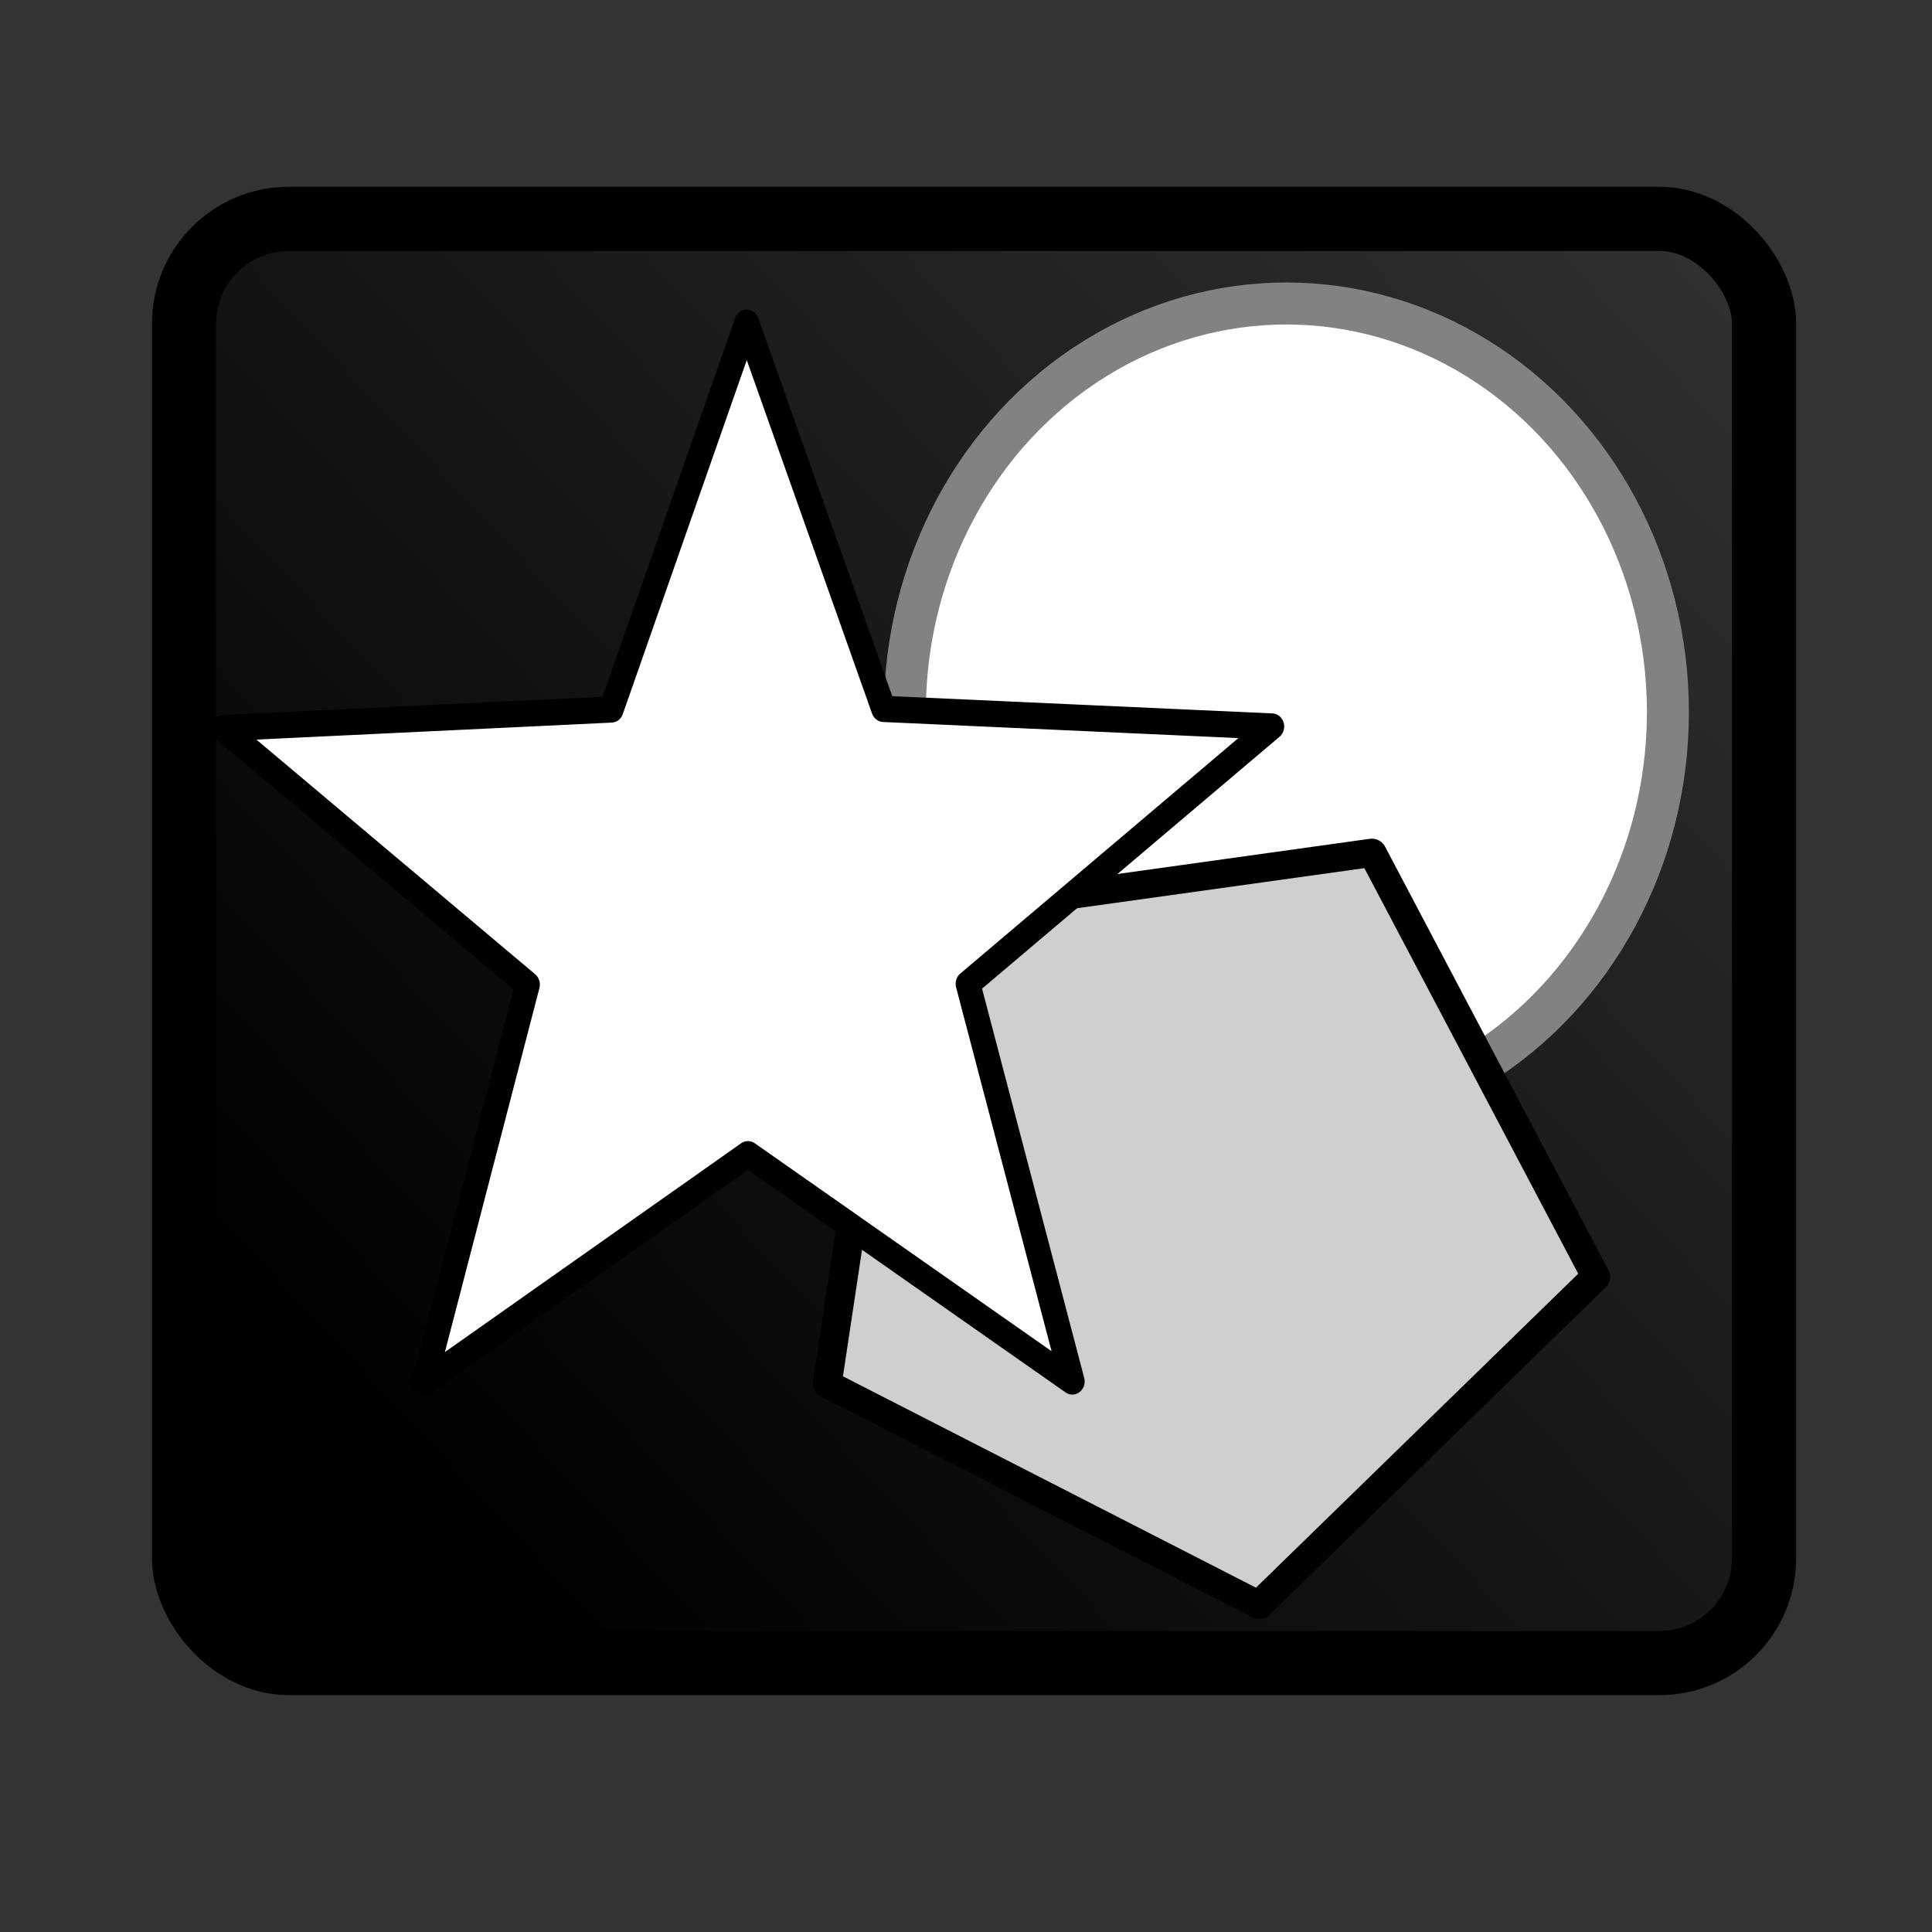
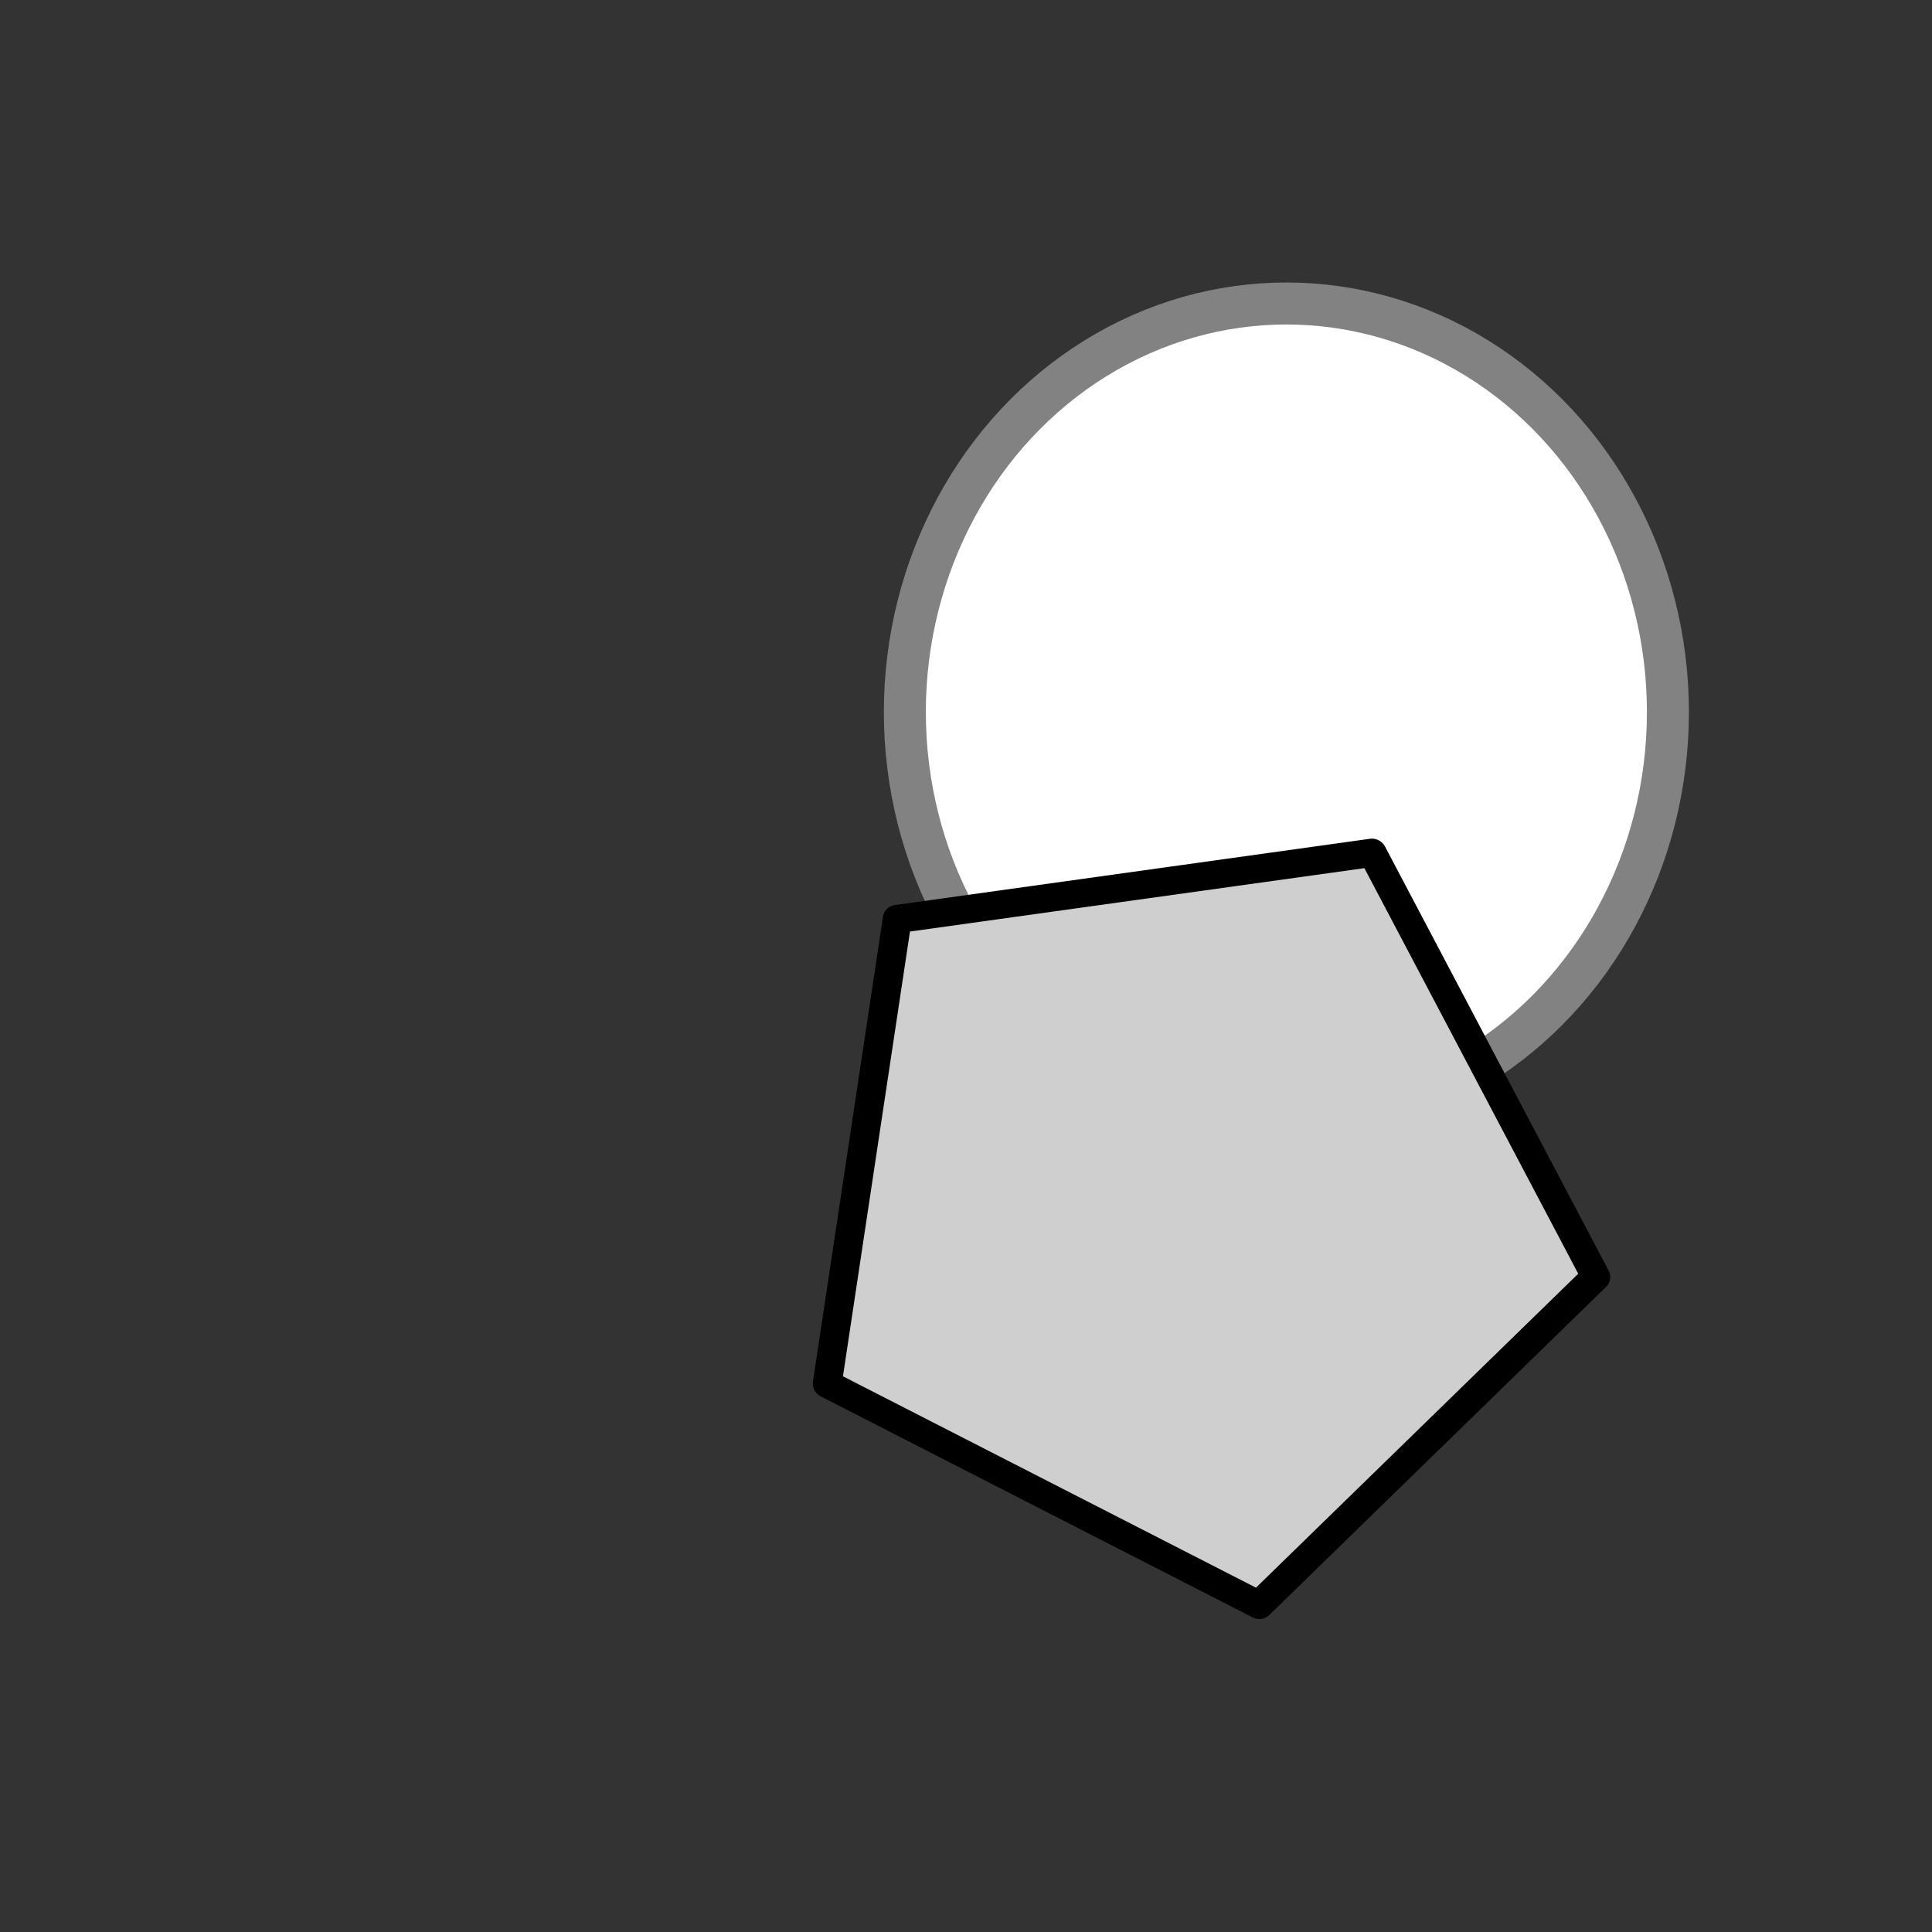
<svg xmlns="http://www.w3.org/2000/svg" xmlns:ns1="http://www.inkscape.org/namespaces/inkscape" xmlns:ns2="http://sodipodi.sourceforge.net/DTD/sodipodi-0.dtd" xmlns:xlink="http://www.w3.org/1999/xlink" width="48" height="48" viewBox="0 0 12.7 12.7" version="1.1" id="svg8" ns1:version="1.0 (4035a4fb49, 2020-05-01)" ns2:docname="objet.svg" ns1:export-filename="C:\Users\pabr6\eclipse-workspace\evalWriter\icons\styleparagraphe.png" ns1:export-xdpi="96" ns1:export-ydpi="96">
  <rect x="0" y="0" width="12.7" height="12.7" fill="#333333" stroke="none" />
  <defs id="defs2">
    <linearGradient id="linearGradient2129" ns1:collect="always">
      <stop id="stop2125" offset="0" style="stop-color:#000000;stop-opacity:1;" />
      <stop id="stop2127" offset="1" style="stop-color:#000000;stop-opacity:0;" />
    </linearGradient>
    <linearGradient gradientUnits="userSpaceOnUse" y2="1.671" x2="11.986" y1="10.191" x1="2.861" id="linearGradient2131" xlink:href="#linearGradient2129" ns1:collect="always" />
  </defs>
  <ns2:namedview id="base" pagecolor="#ffffff" bordercolor="#666666" borderopacity="1.0" ns1:pageopacity="0.0" ns1:pageshadow="2" ns1:zoom="10.371671" ns1:cx="18.824631" ns1:cy="13.042149" ns1:document-units="mm" ns1:current-layer="g2137" ns1:document-rotation="0" showgrid="false" units="px" ns1:snap-global="false" ns1:window-width="1920" ns1:window-height="1017" ns1:window-x="-8" ns1:window-y="-8" ns1:window-maximized="1" />
  <g ns1:label="Calque 1" ns1:groupmode="layer" id="layer1">
    <g transform="translate(-0.23,-0.383)" id="g2137">
-       <rect style="fill:url(#linearGradient2131);fill-opacity:1;fill-rule:evenodd;stroke:#000000;stroke-width:0.422;stroke-linecap:round;stroke-linejoin:round" id="rect1558" width="10.386" height="9.493" x="1.44" y="1.822" ry="0.688" />
      <ellipse style="fill:#ffffff;fill-rule:evenodd;stroke:#828282;stroke-width:0.276;stroke-linecap:round;stroke-linejoin:round;stroke-miterlimit:4;stroke-dasharray:none;stroke-opacity:1" id="path1560" cx="8.686" cy="5.064" rx="2.508" ry="2.686" />
      <path ns2:type="star" style="fill:#cfcfcf;fill-opacity:1;fill-rule:evenodd;stroke:#000000;stroke-width:0.261;stroke-linecap:round;stroke-linejoin:round;stroke-miterlimit:4;stroke-dasharray:none;stroke-opacity:1" id="path2123" ns2:sides="5" ns2:cx="5.5102019" ns2:cy="7.9336705" ns2:r1="3.7158291" ns2:r2="1.5606483" ns2:arg1="0.95613337" ns2:arg2="1.5844519" ns1:flatsided="true" ns1:rounded="0" ns1:randomized="0" d="M 7.653,10.969 3.285,10.91 1.992,6.737 5.561,4.218 9.06,6.834 Z" ns1:transform-center-x="0.5240231" ns1:transform-center-y="1.3645489" transform="matrix(0.654,0.324,-0.313,0.632,6.934,1.521)" />
-       <path transform="matrix(2.255,-0.937,0.883,2.394,-8.014,3.03)" ns1:transform-center-y="-0.36603814" ns1:transform-center-x="0.001410274" d="M 4.968,4.632 4.36,3.77 3.329,3.993 3.961,3.148 3.43,2.236 4.429,2.576 5.132,1.789 5.118,2.844 6.083,3.27 5.075,3.582 Z" ns1:randomized="0" ns1:rounded="0" ns1:flatsided="false" ns2:arg2="1.9425982" ns2:arg1="1.3142797" ns2:r2="0.62876791" ns2:r1="1.4970665" ns2:cy="3.1841507" ns2:cx="4.5884733" ns2:sides="5" id="path853" style="fill:#ffffff;fill-rule:evenodd;stroke:#000000;stroke-width:0.067;stroke-linecap:round;stroke-linejoin:round;stroke-miterlimit:4;stroke-dasharray:none" ns2:type="star" />
    </g>
  </g>
</svg>